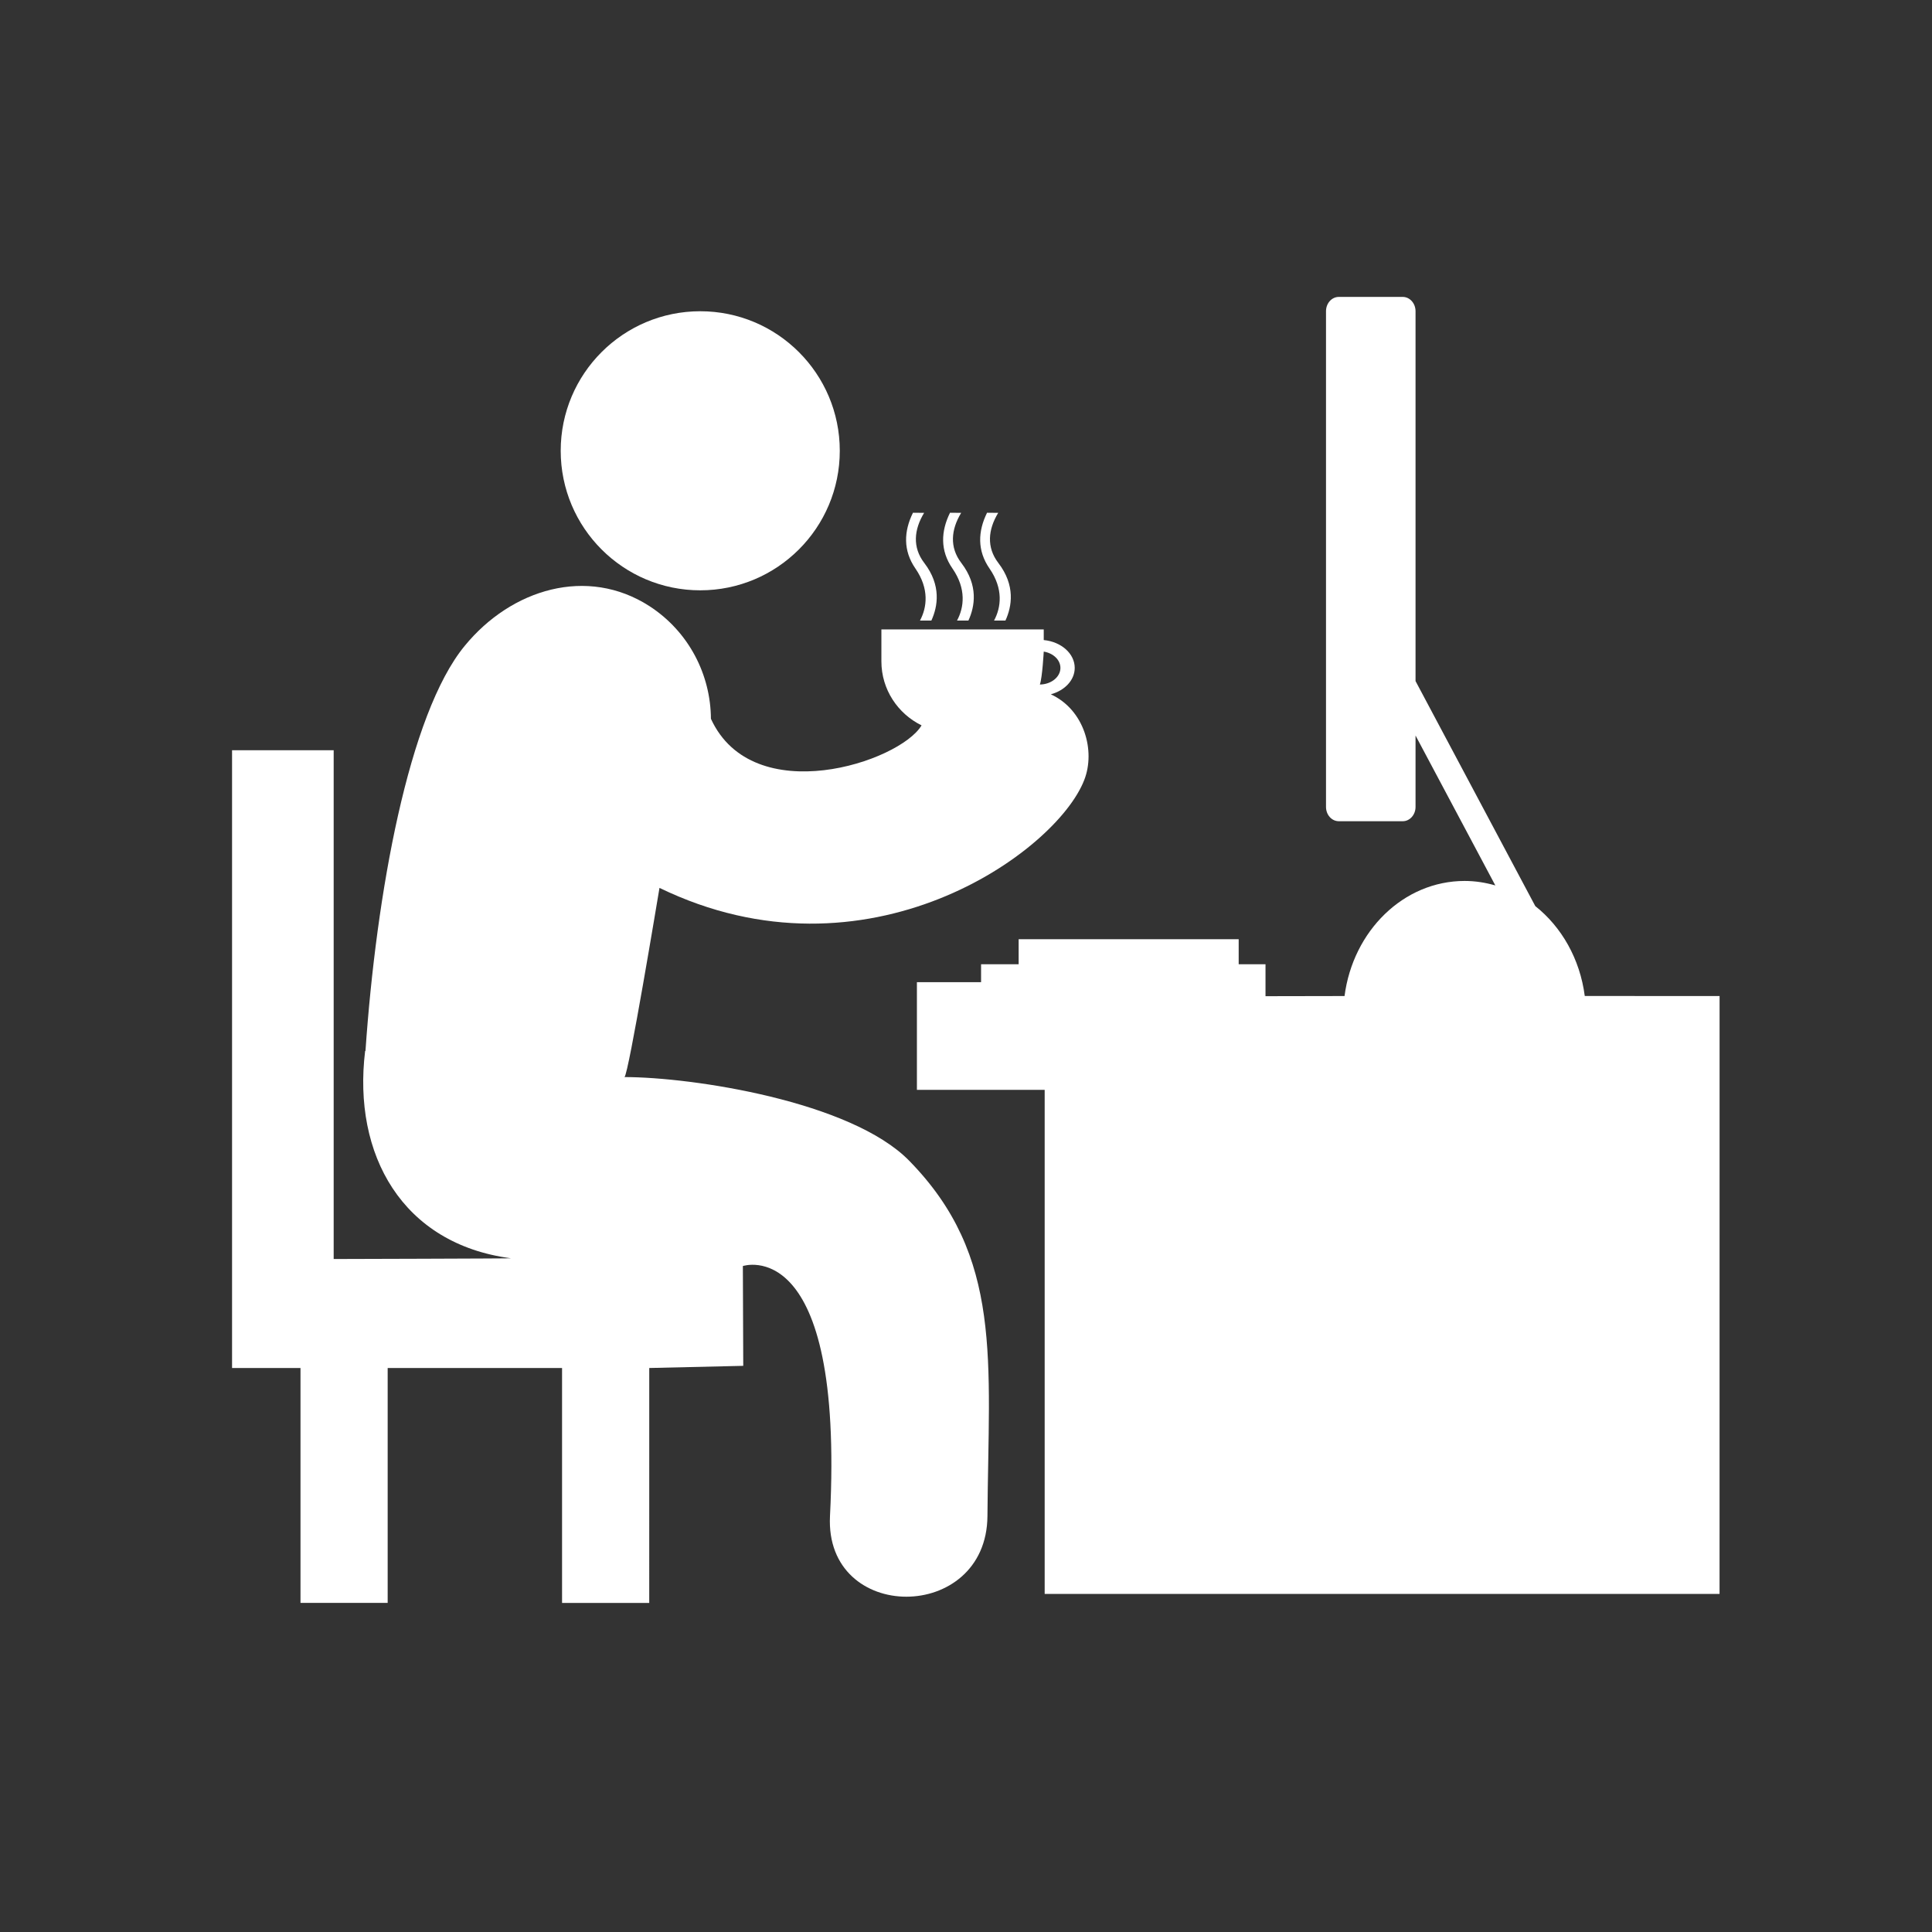
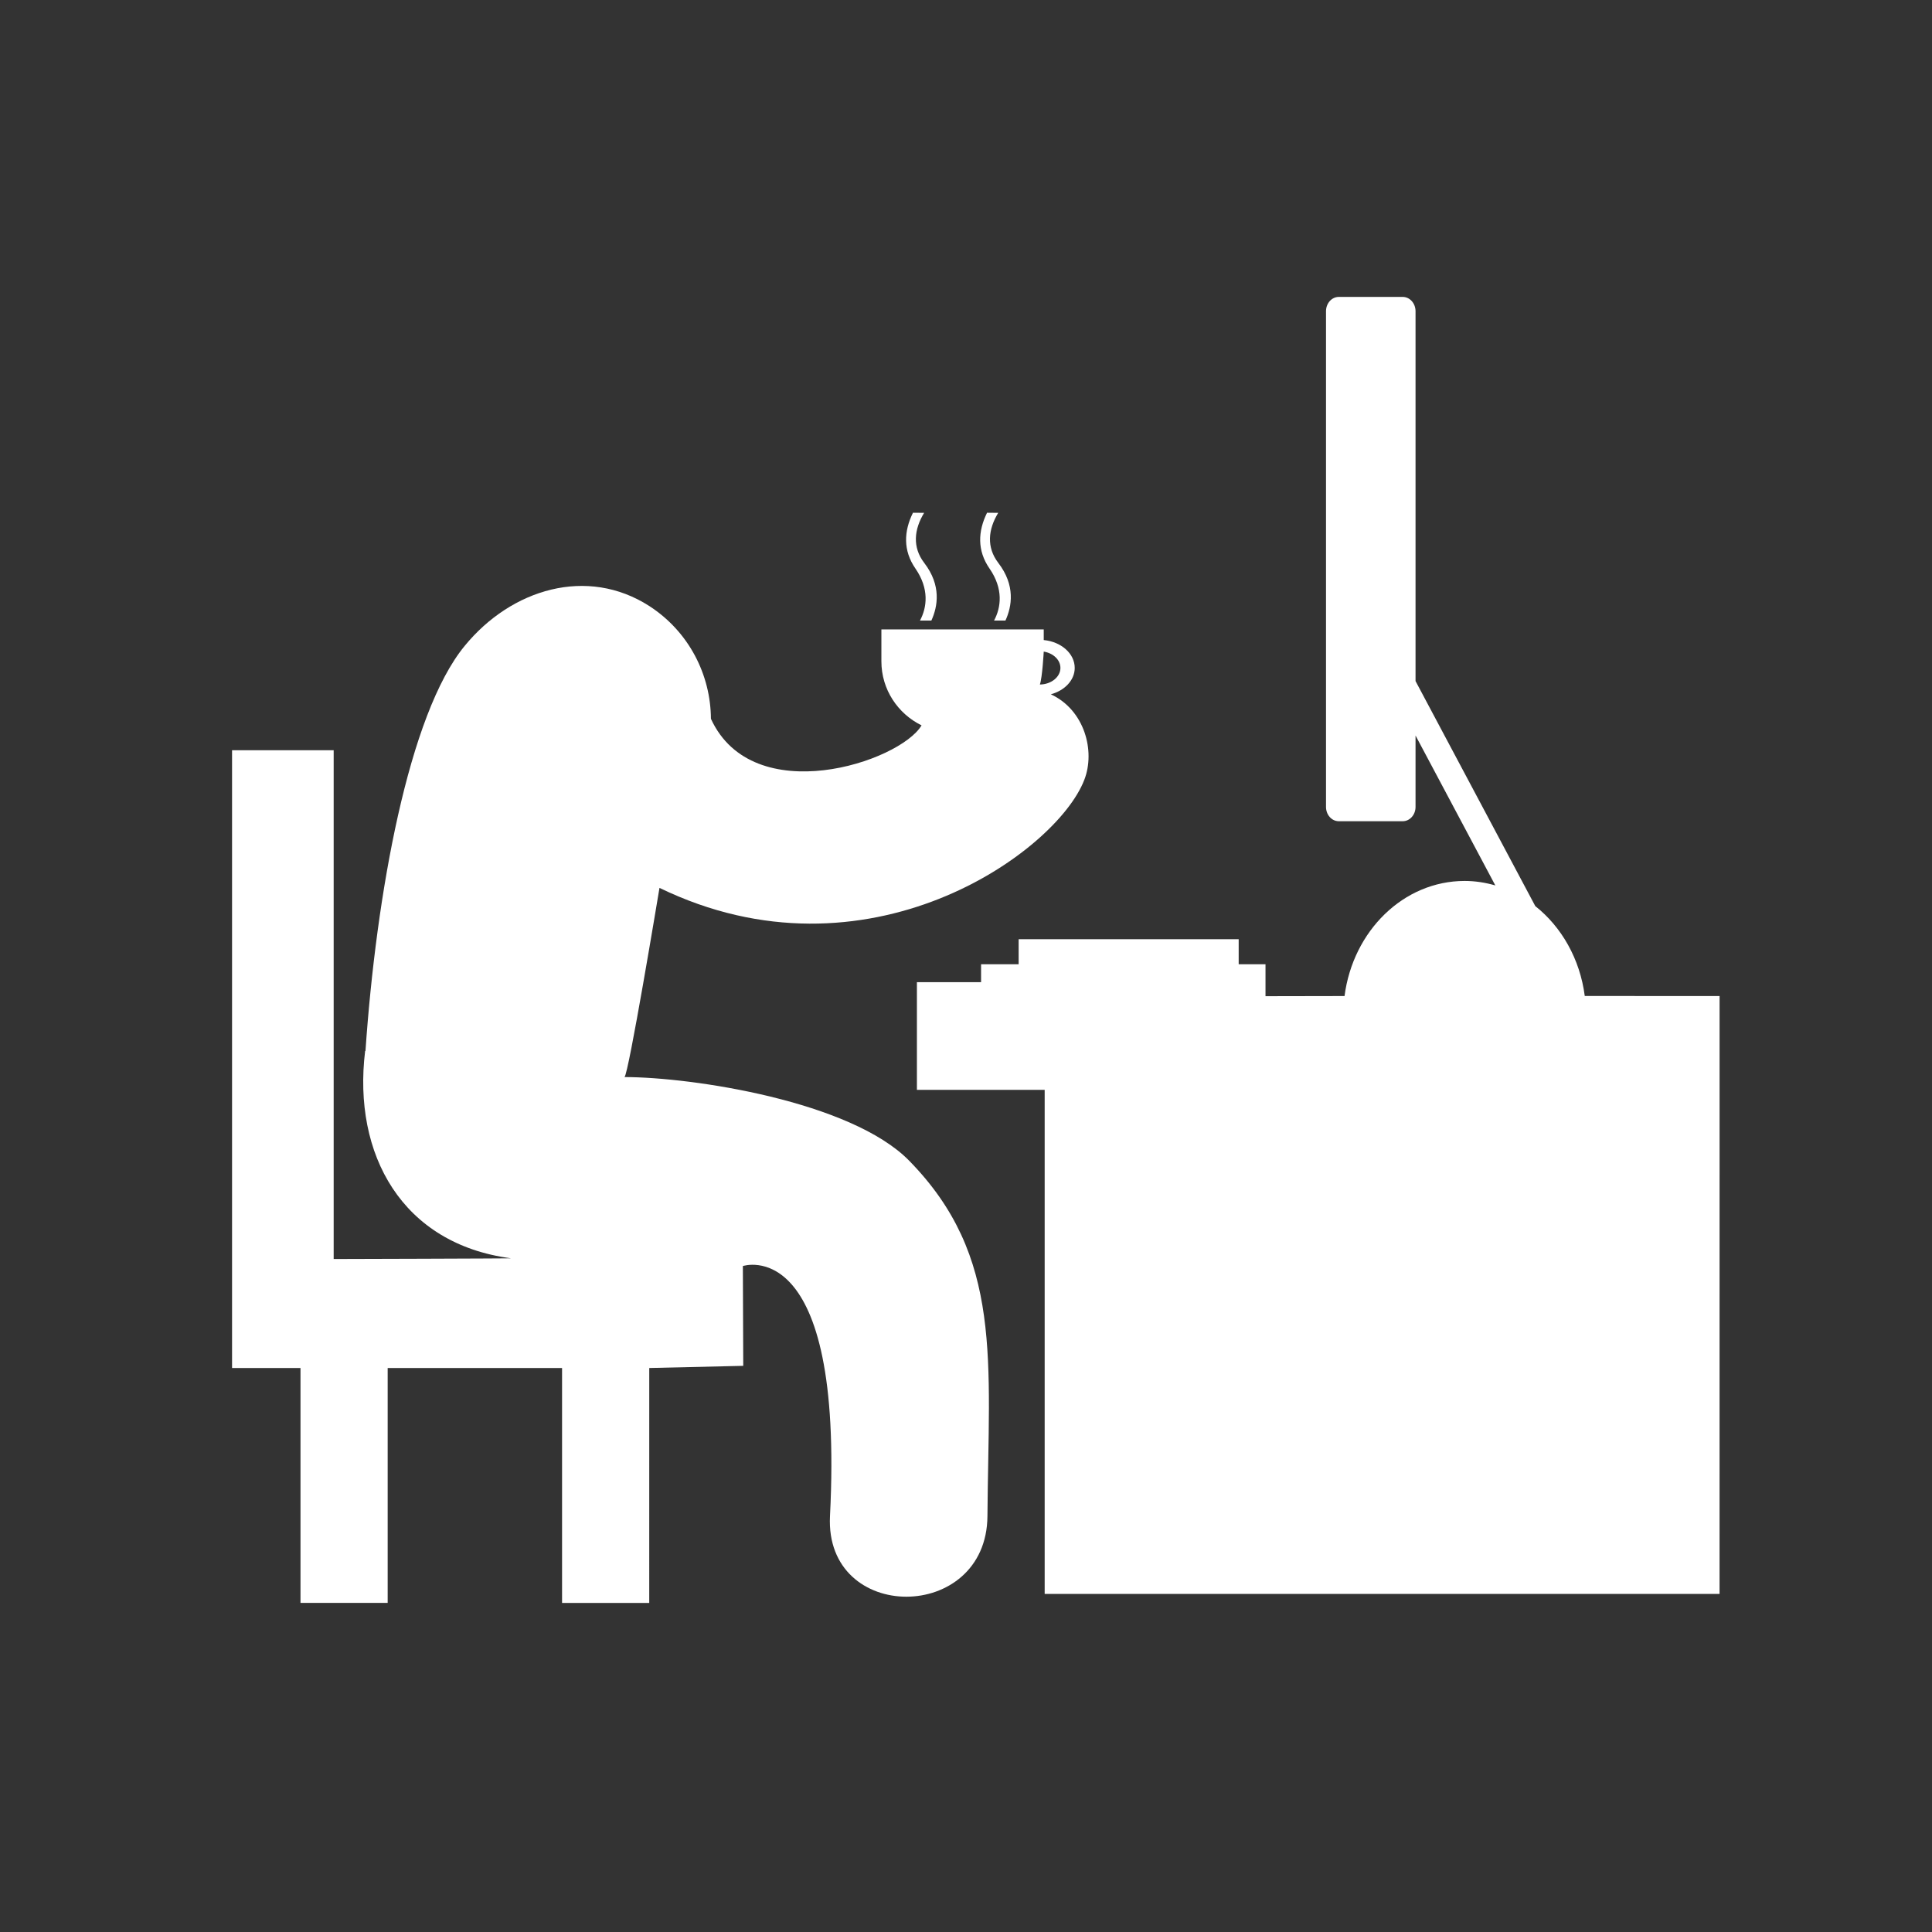
<svg xmlns="http://www.w3.org/2000/svg" viewBox="0 0 512 512" version="1.1" height="512pt" width="512pt">
  <rect x="0" y="0" width="512" height="512" fill="#333333" stroke="none" />
  <path fill-rule="evenodd" fill="#fff" d="m419.98 263.95c-1.27-9.809-6.144-18.309-13.113-23.824l-31.734-59.633v-98.02c0-2.086-1.523-3.789-3.391-3.789h-16.945c-1.879 0-3.391 1.699-3.391 3.789v131.37c0 2.094 1.512 3.789 3.391 3.789h16.945c1.867 0 3.391-1.695 3.391-3.789v-18.922l21.145 39.727c-2.602-0.75-5.324-1.188-8.125-1.188-16.227 0-29.598 13.262-31.836 30.5l-20.945 0.039v-8.465h-7.109v-6.641h-58.312v6.641h-9.957v4.75h-17.004v28.531h33.859v133.59h178.85l0.008-158.45z" />
  <path fill-rule="evenodd" fill="#fff" d="m278.48 184c3.676-1 6.332-3.742 6.332-6.996 0-3.805-3.59-6.941-8.211-7.383v-2.816h-43.023v8.461c0 7.469 4.363 13.875 10.645 16.965-5.785 9.738-44.664 22.539-55.82-1.742-0.074-11.668-5.809-23.051-16.293-29.859-16.477-10.617-36.598-4.578-48.98 10.559-14.855 18.086-23.422 65.73-26.277 107.33h-0.09c-3.352 27.512 9.863 51.156 38.621 54.938 0.551 0.074-46.957 0.195-46.957 0.195v-134.83h-26.93v163.71h18.137v62.254h23.102v-62.25h46.215v62.254h23.102l0.004-62.254 24.91-0.574-0.102-26.449s26.891-8.988 23.09 66.254c-1.438 28.535 41.523 28.469 41.727 0 0.297-41.289 4.188-68.715-20.746-94.168-15.434-15.758-57.453-22.152-75.441-22.164 1.105-0.832 8.848-47.645 9.273-50.137 54.914 26.648 105.17-9.383 112.57-28.605 3.012-7.684 0.047-18.586-8.855-22.691zm-1.879-11.32c2.519 0.41 4.422 2.191 4.422 4.324 0 2.402-2.434 4.363-5.445 4.402 0.66-1.93 1.023-8.727 1.023-8.727z" />
-   <path fill-rule="evenodd" fill="#fff" d="m222.55 119.46c0 20.426-16.555 36.98-36.977 36.98s-36.98-16.555-36.98-36.98c0-20.422 16.559-36.977 36.98-36.977s36.977 16.555 36.977 36.977" />
  <path fill-rule="evenodd" fill="#fff" d="m243.8 164.46h3.019c1.719-3.742 2.68-9.328-1.879-15.273-3.191-4.16-2.719-8.867-0.039-13.277l-2.957-0.027c-2.43 4.922-2.633 10.02 0.637 14.758 3.742 5.418 3.078 10.359 1.219 13.82z" />
-   <path fill-rule="evenodd" fill="#fff" d="m253.62 164.46h3.019c1.723-3.742 2.68-9.328-1.879-15.273-3.191-4.16-2.719-8.867-0.039-13.277l-2.957-0.027c-2.43 4.922-2.641 10.02 0.637 14.758 3.746 5.418 3.078 10.359 1.219 13.82z" />
  <path fill-rule="evenodd" fill="#fff" d="m263.43 164.46h3.019c1.723-3.742 2.68-9.328-1.879-15.273-3.188-4.16-2.715-8.867-0.035-13.277l-2.957-0.027c-2.43 4.922-2.633 10.02 0.637 14.758 3.75 5.418 3.082 10.359 1.215 13.82z" />
</svg>